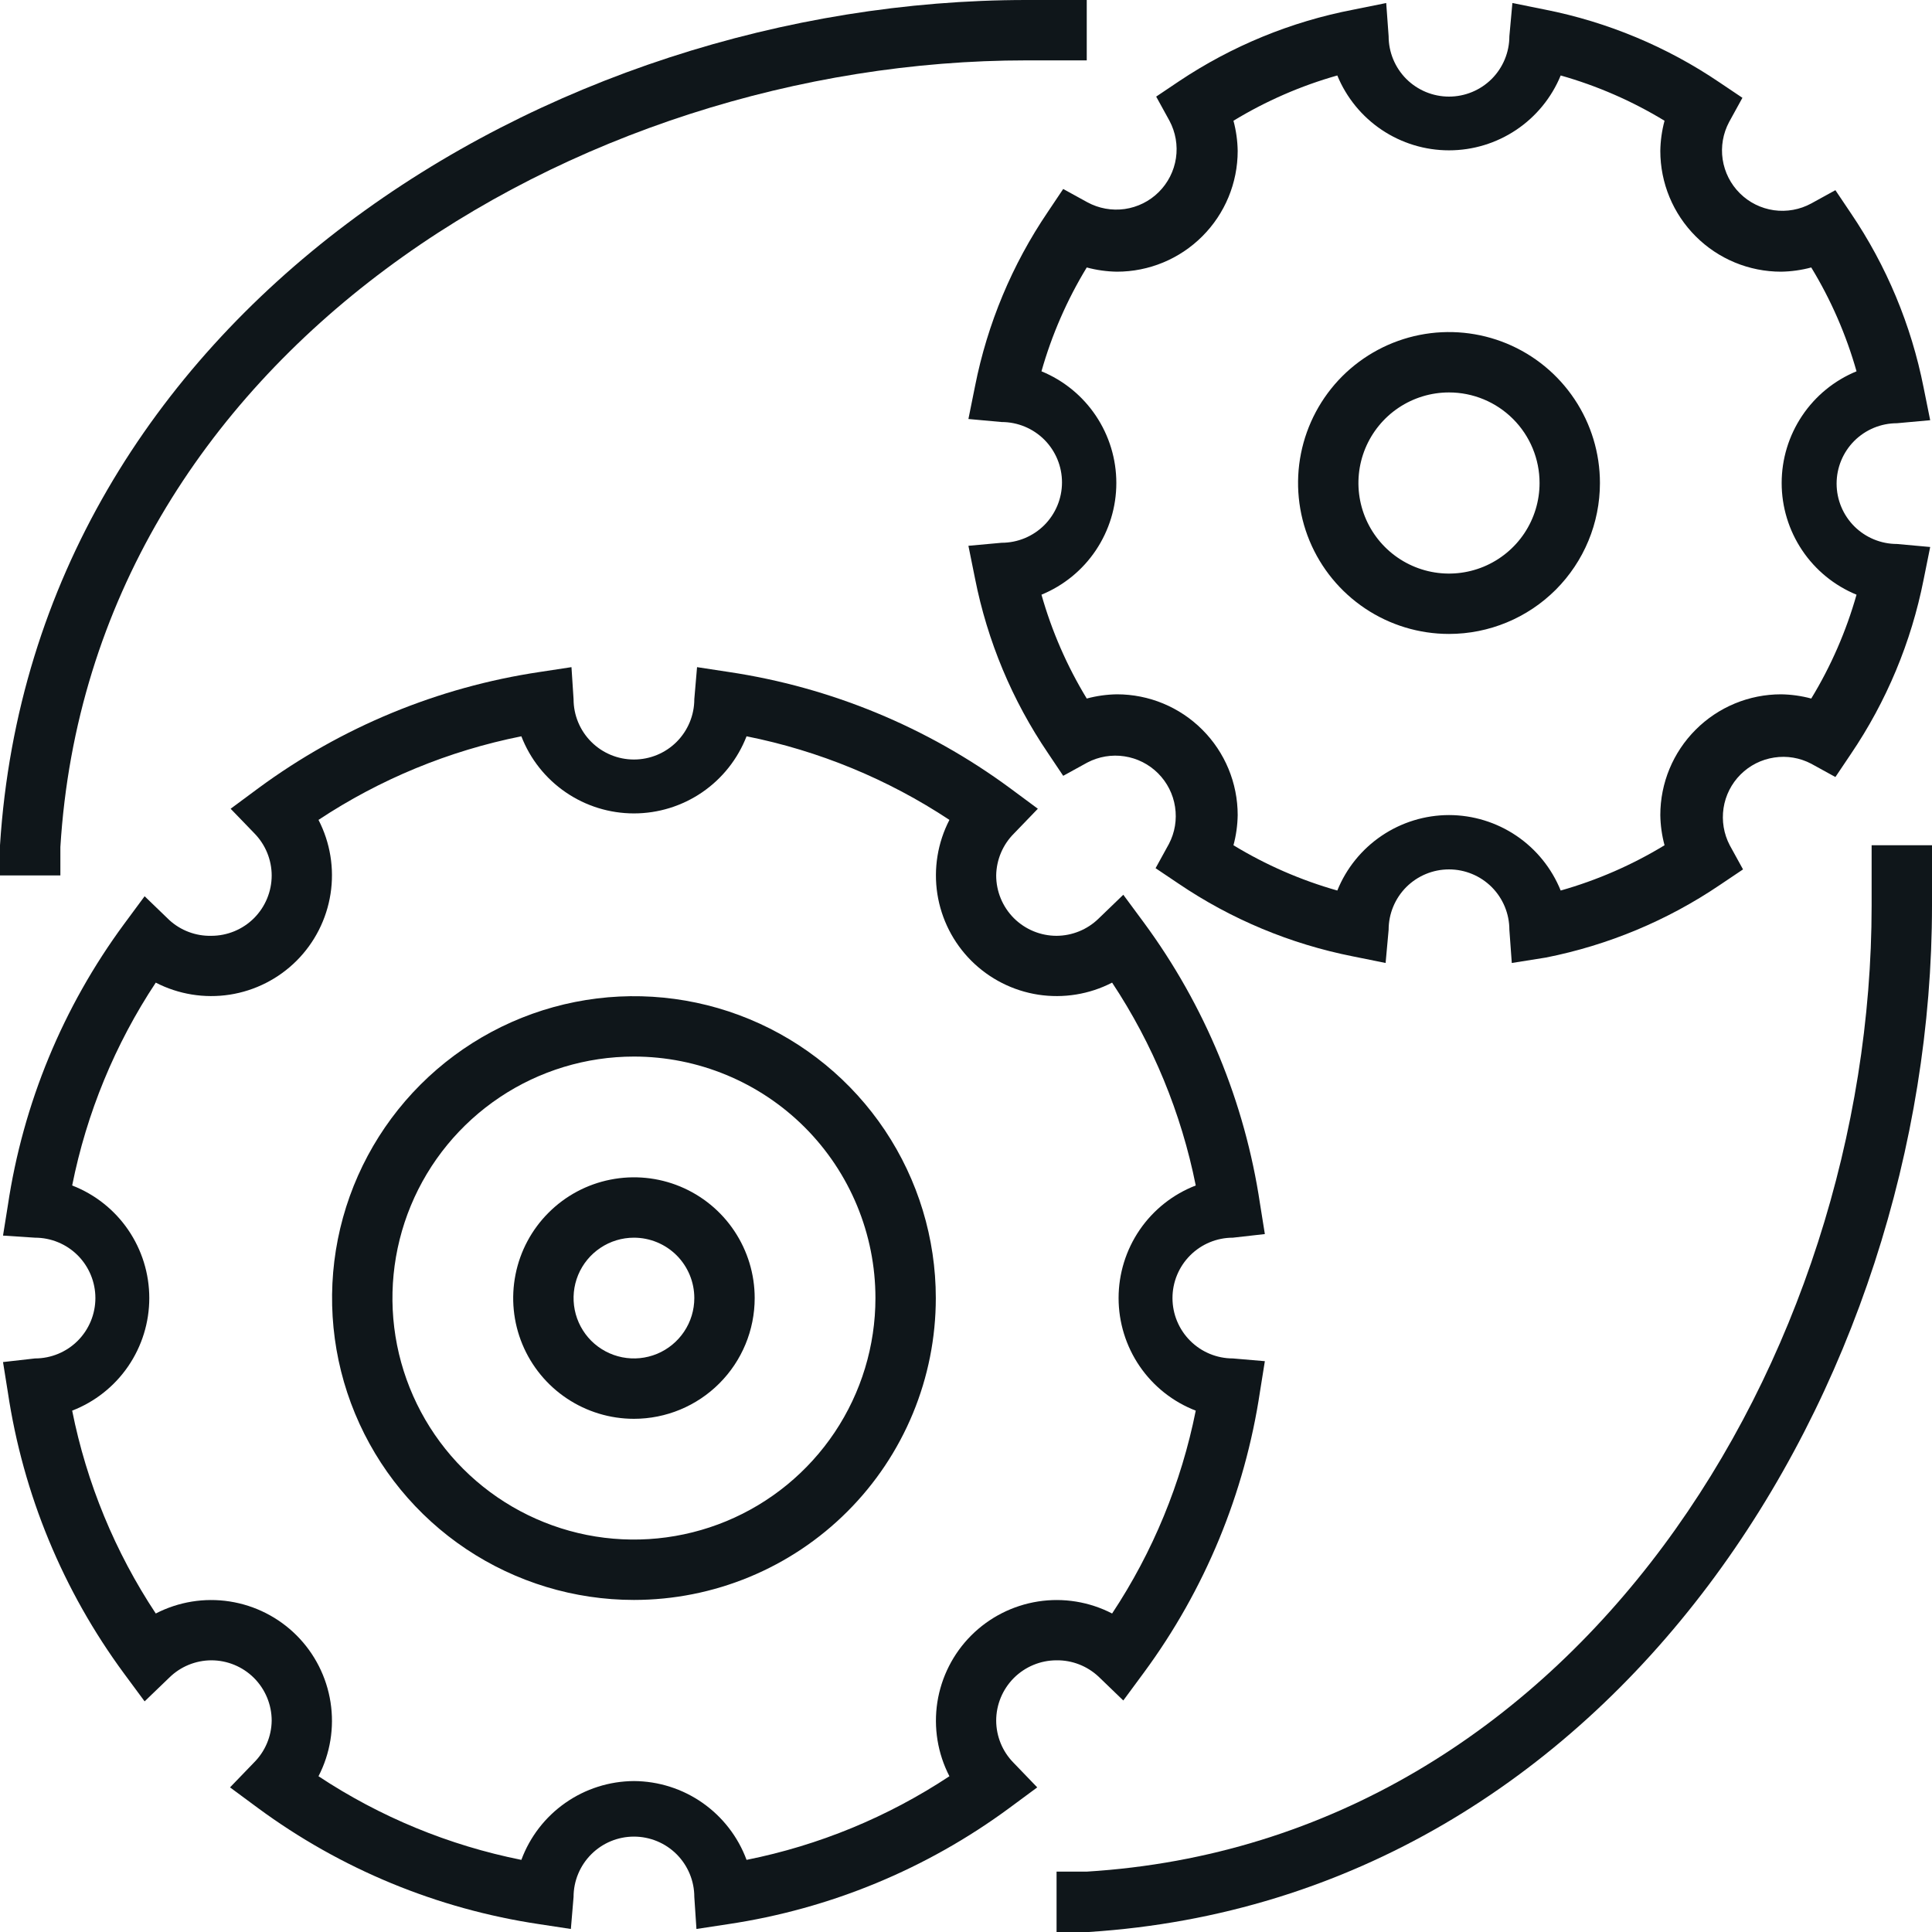
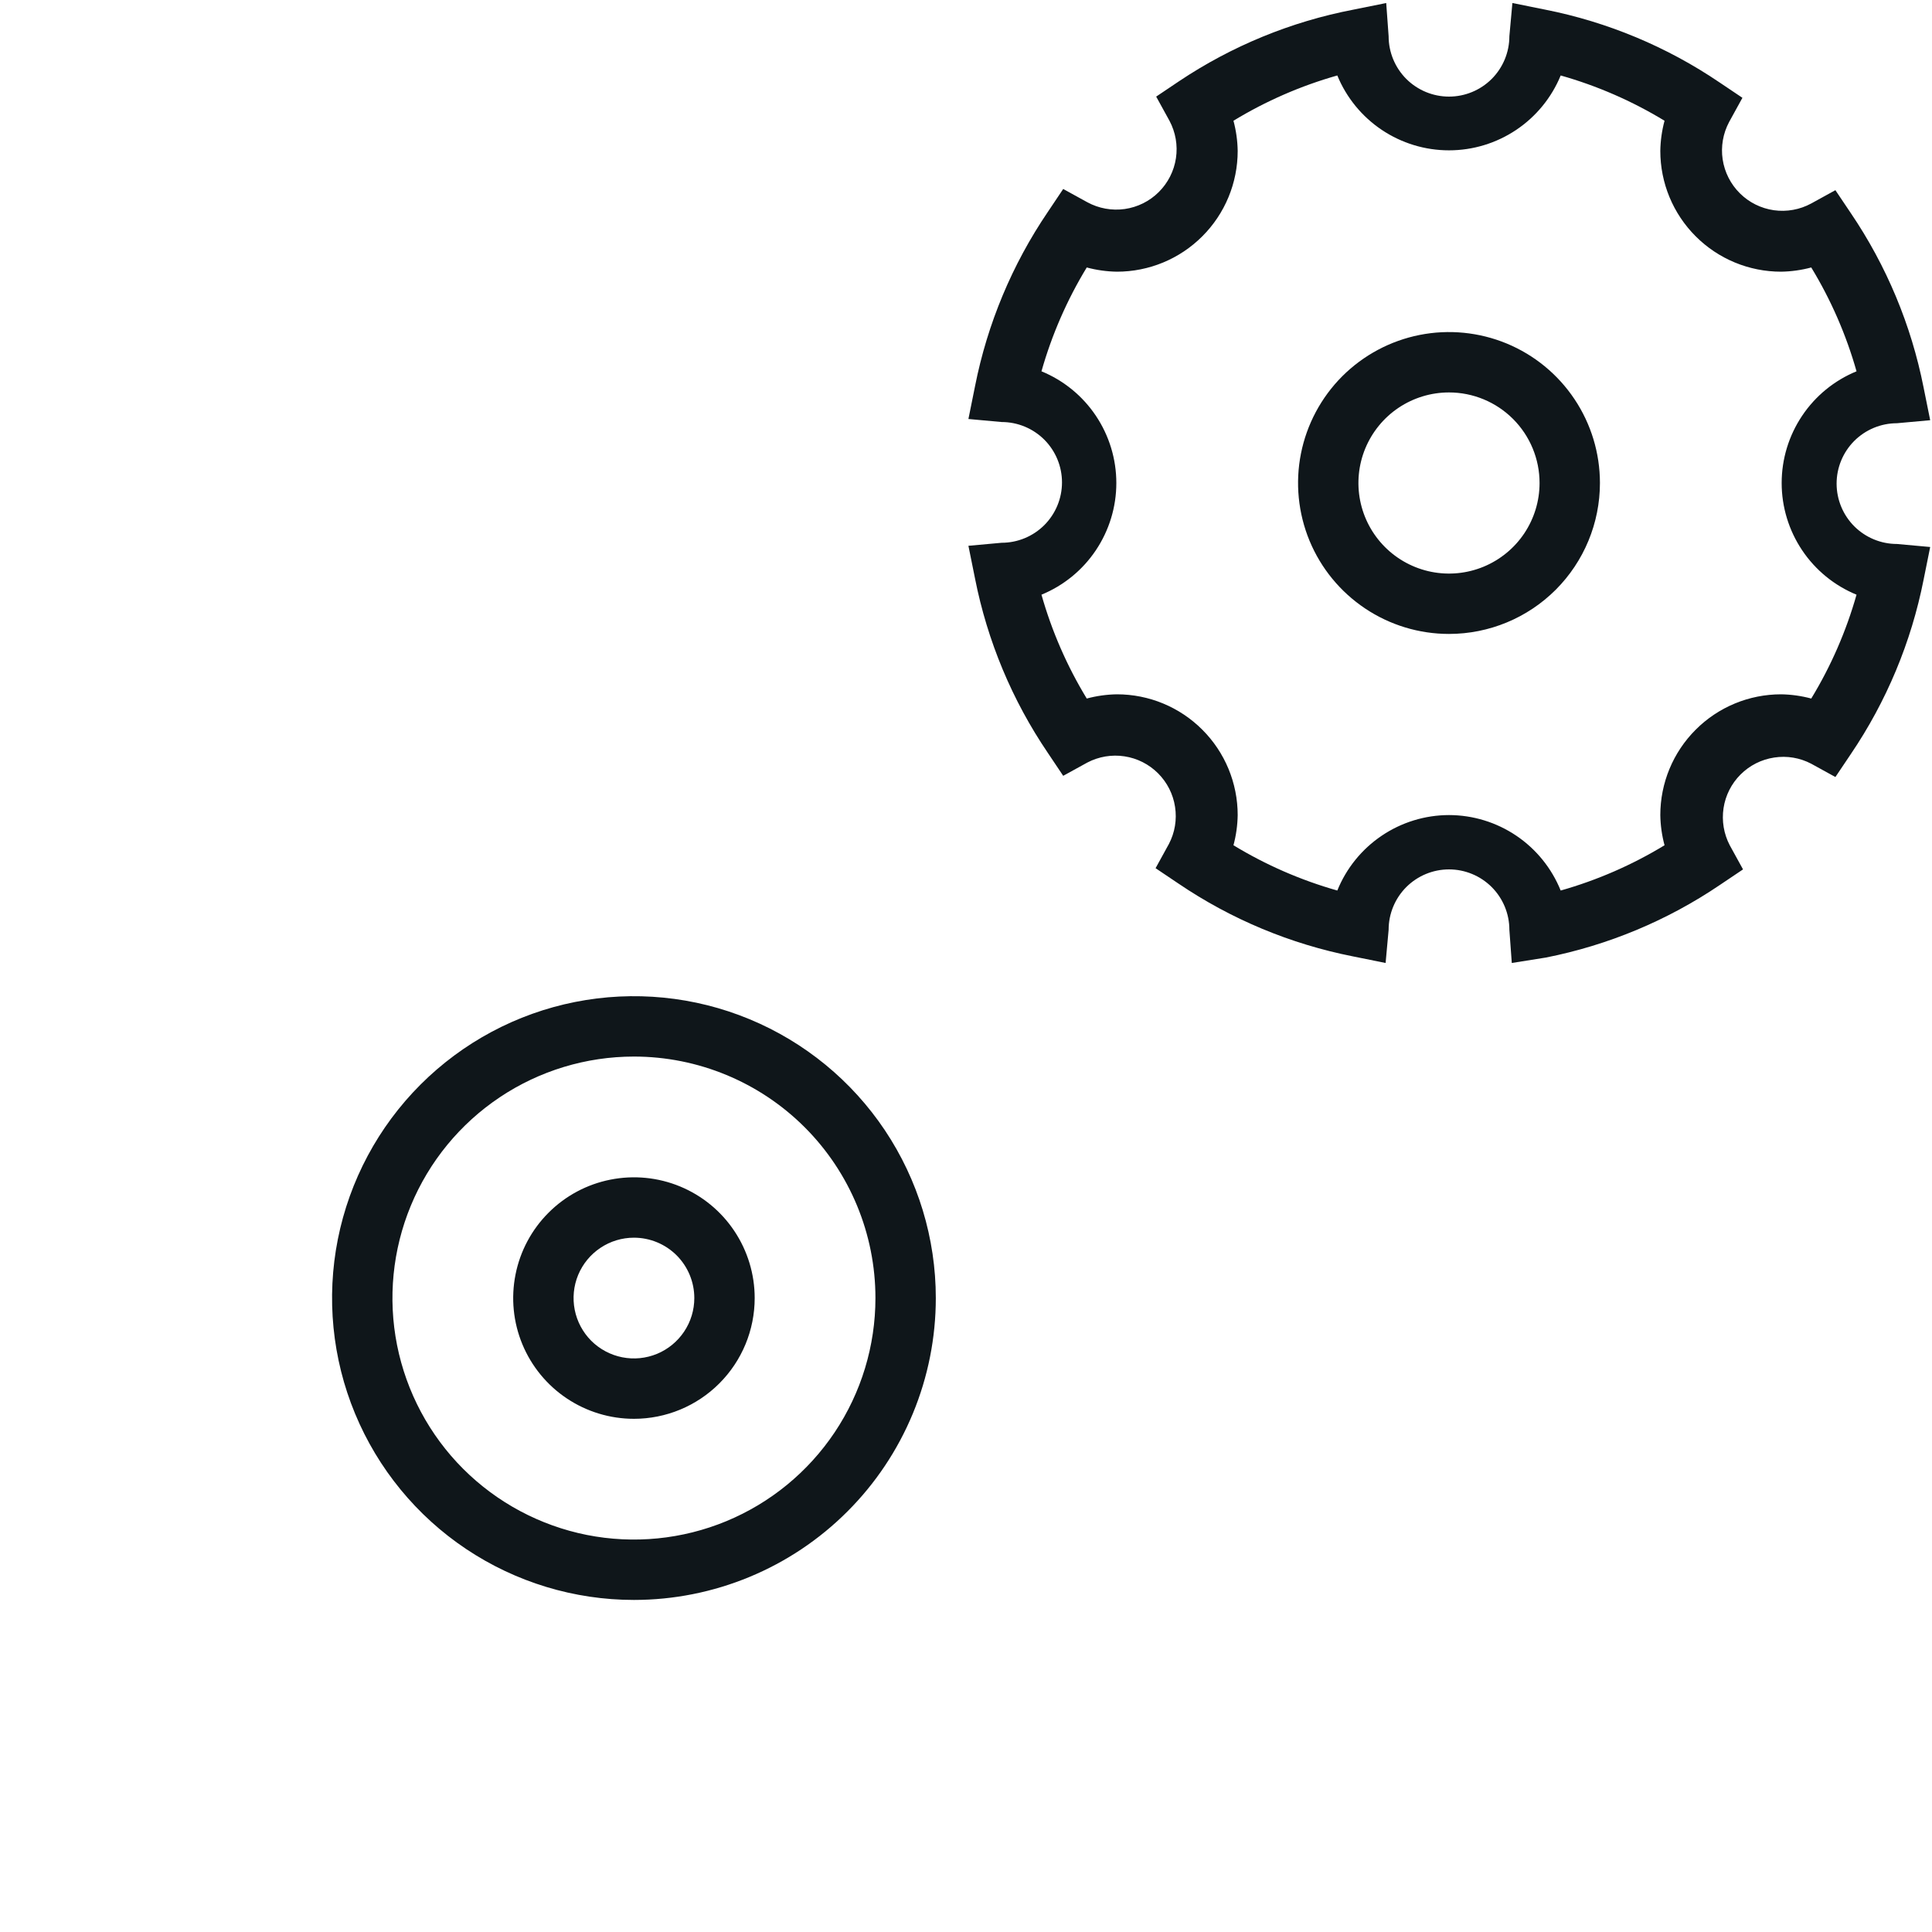
<svg xmlns="http://www.w3.org/2000/svg" width="48" height="48" viewBox="0 0 48 48" fill="none">
  <g clip-path="url(#clip0_820_17653)">
-     <path d="M17.303 47.925L17.25 47.13C17.25 46.732 17.092 46.351 16.811 46.069C16.53 45.788 16.148 45.63 15.75 45.63C15.352 45.63 14.971 45.788 14.69 46.069C14.408 46.351 14.25 46.732 14.25 47.13L14.183 47.925L13.395 47.805C10.864 47.427 8.465 46.436 6.405 44.917L5.715 44.407L6.308 43.792C6.586 43.516 6.745 43.142 6.75 42.75C6.75 42.352 6.592 41.971 6.311 41.689C6.03 41.408 5.648 41.25 5.25 41.25C4.86 41.252 4.486 41.405 4.208 41.678L3.593 42.27L3.083 41.58C1.564 39.52 0.573 37.121 0.195 34.59L0.075 33.84L0.87 33.75C1.268 33.75 1.65 33.592 1.931 33.311C2.212 33.029 2.37 32.648 2.37 32.25C2.37 31.852 2.212 31.471 1.931 31.189C1.65 30.908 1.268 30.75 0.87 30.75L0.075 30.698L0.195 29.948C0.573 27.417 1.564 25.017 3.083 22.957L3.593 22.267L4.208 22.86C4.492 23.119 4.866 23.259 5.25 23.25C5.648 23.25 6.03 23.092 6.311 22.811C6.592 22.529 6.75 22.148 6.75 21.75C6.749 21.36 6.595 20.986 6.323 20.707L5.73 20.093L6.42 19.582C8.48 18.064 10.88 17.073 13.41 16.695L14.198 16.575L14.25 17.37C14.25 17.768 14.408 18.149 14.69 18.431C14.971 18.712 15.352 18.87 15.75 18.87C16.148 18.87 16.53 18.712 16.811 18.431C17.092 18.149 17.25 17.768 17.25 17.37L17.318 16.575L18.105 16.695C20.636 17.073 23.036 18.064 25.095 19.582L25.785 20.093L25.193 20.707C24.915 20.984 24.756 21.358 24.75 21.75C24.75 22.148 24.908 22.529 25.189 22.811C25.471 23.092 25.852 23.25 26.25 23.25C26.64 23.248 27.014 23.095 27.293 22.823L27.908 22.23L28.418 22.92C29.936 24.98 30.927 27.379 31.305 29.91L31.425 30.66L30.63 30.75C30.232 30.75 29.851 30.908 29.57 31.189C29.288 31.471 29.13 31.852 29.13 32.25C29.13 32.648 29.288 33.029 29.57 33.311C29.851 33.592 30.232 33.75 30.63 33.75L31.425 33.818L31.305 34.568C30.927 37.098 29.936 39.498 28.418 41.557L27.908 42.248L27.293 41.655C27.01 41.391 26.637 41.245 26.25 41.25C25.852 41.25 25.471 41.408 25.189 41.689C24.908 41.971 24.75 42.352 24.75 42.75C24.752 43.14 24.905 43.514 25.178 43.792L25.77 44.407L25.08 44.917C23.021 46.436 20.621 47.427 18.09 47.805L17.303 47.925ZM15.75 44.25C16.36 44.253 16.955 44.442 17.455 44.792C17.954 45.142 18.336 45.635 18.548 46.208C20.346 45.848 22.058 45.142 23.588 44.13C23.296 43.565 23.191 42.921 23.288 42.292C23.386 41.663 23.681 41.081 24.131 40.631C24.582 40.181 25.163 39.886 25.792 39.788C26.421 39.69 27.065 39.795 27.63 40.087C28.643 38.558 29.348 36.846 29.708 35.047C29.143 34.829 28.658 34.445 28.316 33.946C27.974 33.446 27.791 32.855 27.791 32.25C27.791 31.645 27.974 31.054 28.316 30.554C28.658 30.055 29.143 29.671 29.708 29.453C29.348 27.654 28.643 25.942 27.63 24.413C27.065 24.705 26.421 24.809 25.792 24.712C25.163 24.614 24.582 24.319 24.131 23.869C23.681 23.419 23.386 22.837 23.288 22.208C23.191 21.579 23.296 20.935 23.588 20.37C22.058 19.358 20.346 18.652 18.548 18.293C18.329 18.857 17.945 19.342 17.446 19.684C16.946 20.026 16.355 20.209 15.75 20.209C15.145 20.209 14.554 20.026 14.055 19.684C13.555 19.342 13.171 18.857 12.953 18.293C11.154 18.652 9.442 19.358 7.913 20.37C8.205 20.935 8.31 21.579 8.212 22.208C8.114 22.837 7.819 23.419 7.369 23.869C6.919 24.319 6.337 24.614 5.708 24.712C5.079 24.809 4.436 24.705 3.87 24.413C2.858 25.942 2.152 27.654 1.793 29.453C2.357 29.671 2.842 30.055 3.184 30.554C3.526 31.054 3.709 31.645 3.709 32.25C3.709 32.855 3.526 33.446 3.184 33.946C2.842 34.445 2.357 34.829 1.793 35.047C2.152 36.846 2.858 38.558 3.87 40.087C4.436 39.795 5.079 39.69 5.708 39.788C6.337 39.886 6.919 40.181 7.369 40.631C7.819 41.081 8.114 41.663 8.212 42.292C8.31 42.921 8.205 43.565 7.913 44.13C9.442 45.142 11.154 45.848 12.953 46.208C13.165 45.635 13.546 45.142 14.046 44.792C14.546 44.442 15.14 44.253 15.75 44.25Z" fill="#0F161A" />
    <path d="M15.75 39.75C14.267 39.75 12.817 39.31 11.583 38.486C10.35 37.662 9.389 36.491 8.821 35.12C8.253 33.75 8.105 32.242 8.394 30.787C8.684 29.332 9.398 27.996 10.447 26.947C11.496 25.898 12.832 25.183 14.287 24.894C15.742 24.605 17.25 24.753 18.62 25.321C19.991 25.889 21.162 26.85 21.986 28.083C22.81 29.317 23.25 30.767 23.25 32.25C23.25 33.235 23.056 34.21 22.679 35.12C22.302 36.03 21.75 36.857 21.053 37.553C20.357 38.25 19.53 38.802 18.62 39.179C17.71 39.556 16.735 39.75 15.75 39.75ZM15.75 26.25C14.563 26.25 13.403 26.602 12.417 27.261C11.43 27.921 10.661 28.858 10.207 29.954C9.753 31.05 9.634 32.257 9.865 33.42C10.097 34.584 10.668 35.654 11.507 36.493C12.347 37.332 13.416 37.903 14.579 38.135C15.743 38.366 16.95 38.247 18.046 37.793C19.142 37.339 20.079 36.57 20.739 35.583C21.398 34.597 21.75 33.437 21.75 32.25C21.75 30.659 21.118 29.133 19.993 28.007C18.867 26.882 17.341 26.25 15.75 26.25Z" fill="#0F161A" />
    <path d="M15.75 35.25C15.157 35.25 14.577 35.074 14.083 34.744C13.59 34.415 13.205 33.946 12.978 33.398C12.751 32.85 12.692 32.247 12.808 31.665C12.923 31.083 13.209 30.548 13.629 30.129C14.048 29.709 14.583 29.423 15.165 29.308C15.747 29.192 16.35 29.251 16.898 29.478C17.446 29.705 17.915 30.09 18.244 30.583C18.574 31.077 18.75 31.657 18.75 32.25C18.75 33.046 18.434 33.809 17.871 34.371C17.309 34.934 16.546 35.25 15.75 35.25ZM15.75 30.75C15.453 30.75 15.163 30.838 14.917 31.003C14.67 31.168 14.478 31.402 14.364 31.676C14.251 31.95 14.221 32.252 14.279 32.543C14.337 32.834 14.48 33.101 14.689 33.311C14.899 33.52 15.166 33.663 15.457 33.721C15.748 33.779 16.05 33.749 16.324 33.636C16.598 33.522 16.832 33.33 16.997 33.083C17.162 32.837 17.25 32.547 17.25 32.25C17.25 31.852 17.092 31.471 16.811 31.189C16.529 30.908 16.148 30.75 15.75 30.75Z" fill="#0F161A" />
    <path d="M37.56 23.925L37.5 23.1C37.5 22.702 37.342 22.321 37.061 22.039C36.779 21.758 36.398 21.6 36 21.6C35.602 21.6 35.221 21.758 34.939 22.039C34.658 22.321 34.5 22.702 34.5 23.1L34.425 23.925L33.608 23.76C32.059 23.453 30.587 22.839 29.28 21.953L28.71 21.57L29.04 20.97C29.189 20.687 29.243 20.364 29.194 20.047C29.146 19.731 28.998 19.439 28.772 19.213C28.546 18.987 28.254 18.839 27.938 18.791C27.622 18.742 27.298 18.797 27.015 18.945L26.415 19.275L26.033 18.705C25.146 17.398 24.532 15.927 24.225 14.377L24.06 13.56L24.885 13.485C25.283 13.485 25.664 13.327 25.946 13.046C26.227 12.764 26.385 12.383 26.385 11.985C26.385 11.587 26.227 11.206 25.946 10.924C25.664 10.643 25.283 10.485 24.885 10.485L24.06 10.41L24.225 9.592C24.532 8.043 25.146 6.572 26.033 5.265L26.415 4.695L27.015 5.025C27.299 5.179 27.624 5.238 27.944 5.193C28.264 5.147 28.56 5 28.789 4.772C29.018 4.545 29.168 4.249 29.216 3.93C29.264 3.611 29.207 3.285 29.055 3L28.725 2.4L29.295 2.017C30.604 1.142 32.076 0.537 33.623 0.24L34.44 0.075L34.5 0.9C34.5 1.298 34.658 1.679 34.939 1.961C35.221 2.242 35.602 2.4 36 2.4C36.398 2.4 36.779 2.242 37.061 1.961C37.342 1.679 37.5 1.298 37.5 0.9L37.575 0.075L38.393 0.24C39.941 0.547 41.413 1.161 42.72 2.047L43.29 2.43L42.96 3.03C42.808 3.315 42.751 3.641 42.799 3.96C42.847 4.279 42.997 4.575 43.226 4.802C43.455 5.03 43.751 5.177 44.071 5.223C44.391 5.268 44.717 5.209 45 5.055L45.6 4.725L45.983 5.295C46.869 6.602 47.483 8.073 47.79 9.622L47.955 10.44L47.13 10.515C46.732 10.515 46.351 10.673 46.069 10.954C45.788 11.236 45.63 11.617 45.63 12.015C45.63 12.413 45.788 12.794 46.069 13.076C46.351 13.357 46.732 13.515 47.13 13.515L47.955 13.59L47.79 14.408C47.483 15.957 46.869 17.428 45.983 18.735L45.6 19.305L45 18.975C44.717 18.826 44.394 18.772 44.078 18.821C43.761 18.869 43.469 19.017 43.243 19.243C43.017 19.469 42.869 19.761 42.821 20.077C42.773 20.394 42.827 20.717 42.975 21L43.305 21.6L42.735 21.983C41.428 22.869 39.956 23.483 38.408 23.79L37.56 23.925ZM36 20.25C36.597 20.251 37.179 20.43 37.674 20.764C38.168 21.098 38.551 21.572 38.775 22.125C39.682 21.868 40.55 21.49 41.355 21C41.289 20.755 41.254 20.503 41.25 20.25C41.25 19.454 41.566 18.691 42.129 18.129C42.691 17.566 43.454 17.25 44.25 17.25C44.503 17.254 44.755 17.289 45 17.355C45.49 16.55 45.868 15.682 46.125 14.775C45.575 14.549 45.104 14.165 44.773 13.67C44.442 13.176 44.265 12.595 44.265 12C44.265 11.405 44.442 10.824 44.773 10.33C45.104 9.835 45.575 9.451 46.125 9.225C45.868 8.318 45.49 7.45 45 6.645C44.755 6.711 44.503 6.746 44.25 6.75C43.454 6.75 42.691 6.434 42.129 5.871C41.566 5.309 41.25 4.546 41.25 3.75C41.254 3.497 41.289 3.245 41.355 3C40.55 2.51 39.682 2.132 38.775 1.875C38.549 2.425 38.164 2.896 37.67 3.227C37.176 3.558 36.595 3.735 36 3.735C35.405 3.735 34.824 3.558 34.33 3.227C33.836 2.896 33.451 2.425 33.225 1.875C32.318 2.132 31.45 2.51 30.645 3C30.711 3.245 30.746 3.497 30.75 3.75C30.75 4.546 30.434 5.309 29.871 5.871C29.309 6.434 28.546 6.75 27.75 6.75C27.497 6.746 27.245 6.711 27 6.645C26.51 7.45 26.132 8.318 25.875 9.225C26.425 9.451 26.896 9.835 27.227 10.33C27.558 10.824 27.735 11.405 27.735 12C27.735 12.595 27.558 13.176 27.227 13.67C26.896 14.165 26.425 14.549 25.875 14.775C26.132 15.682 26.51 16.55 27 17.355C27.245 17.289 27.497 17.254 27.75 17.25C28.546 17.25 29.309 17.566 29.871 18.129C30.434 18.691 30.75 19.454 30.75 20.25C30.746 20.503 30.711 20.755 30.645 21C31.45 21.49 32.318 21.868 33.225 22.125C33.449 21.572 33.832 21.098 34.327 20.764C34.821 20.43 35.404 20.251 36 20.25Z" fill="#0F161A" />
    <path d="M36 15.75C35.258 15.75 34.533 15.53 33.917 15.118C33.3 14.706 32.819 14.12 32.535 13.435C32.252 12.75 32.177 11.996 32.322 11.268C32.467 10.541 32.824 9.873 33.348 9.348C33.873 8.824 34.541 8.467 35.268 8.322C35.996 8.177 36.75 8.252 37.435 8.535C38.12 8.819 38.706 9.3 39.118 9.917C39.53 10.533 39.75 11.258 39.75 12C39.75 12.995 39.355 13.948 38.652 14.652C37.948 15.355 36.995 15.75 36 15.75ZM36 9.75C35.555 9.75 35.12 9.882 34.75 10.129C34.38 10.376 34.092 10.728 33.921 11.139C33.751 11.55 33.706 12.002 33.793 12.439C33.88 12.875 34.094 13.276 34.409 13.591C34.724 13.906 35.125 14.12 35.561 14.207C35.998 14.294 36.45 14.249 36.861 14.079C37.272 13.908 37.624 13.62 37.871 13.25C38.118 12.88 38.25 12.445 38.25 12C38.25 11.403 38.013 10.831 37.591 10.409C37.169 9.987 36.597 9.75 36 9.75Z" fill="#0F161A" />
-     <path d="M1.5 21.75H0V21C0.84 7.838 13.62 0 25.5 0H27V1.5H25.5C14.31 1.5 2.25 8.812 1.5 21.045V21.75Z" fill="#0F161A" />
-     <path d="M26.25 48V46.5H27C39.188 45.75 46.5 33.69 46.5 22.5V21H48V22.5C48 34.38 40.163 47.16 27.045 48H26.25Z" fill="#0F161A" />
  </g>
  <defs>
    <clipPath id="clip0_820_17653">
      <rect width="48" height="48" fill="white" />
    </clipPath>
  </defs>
</svg>